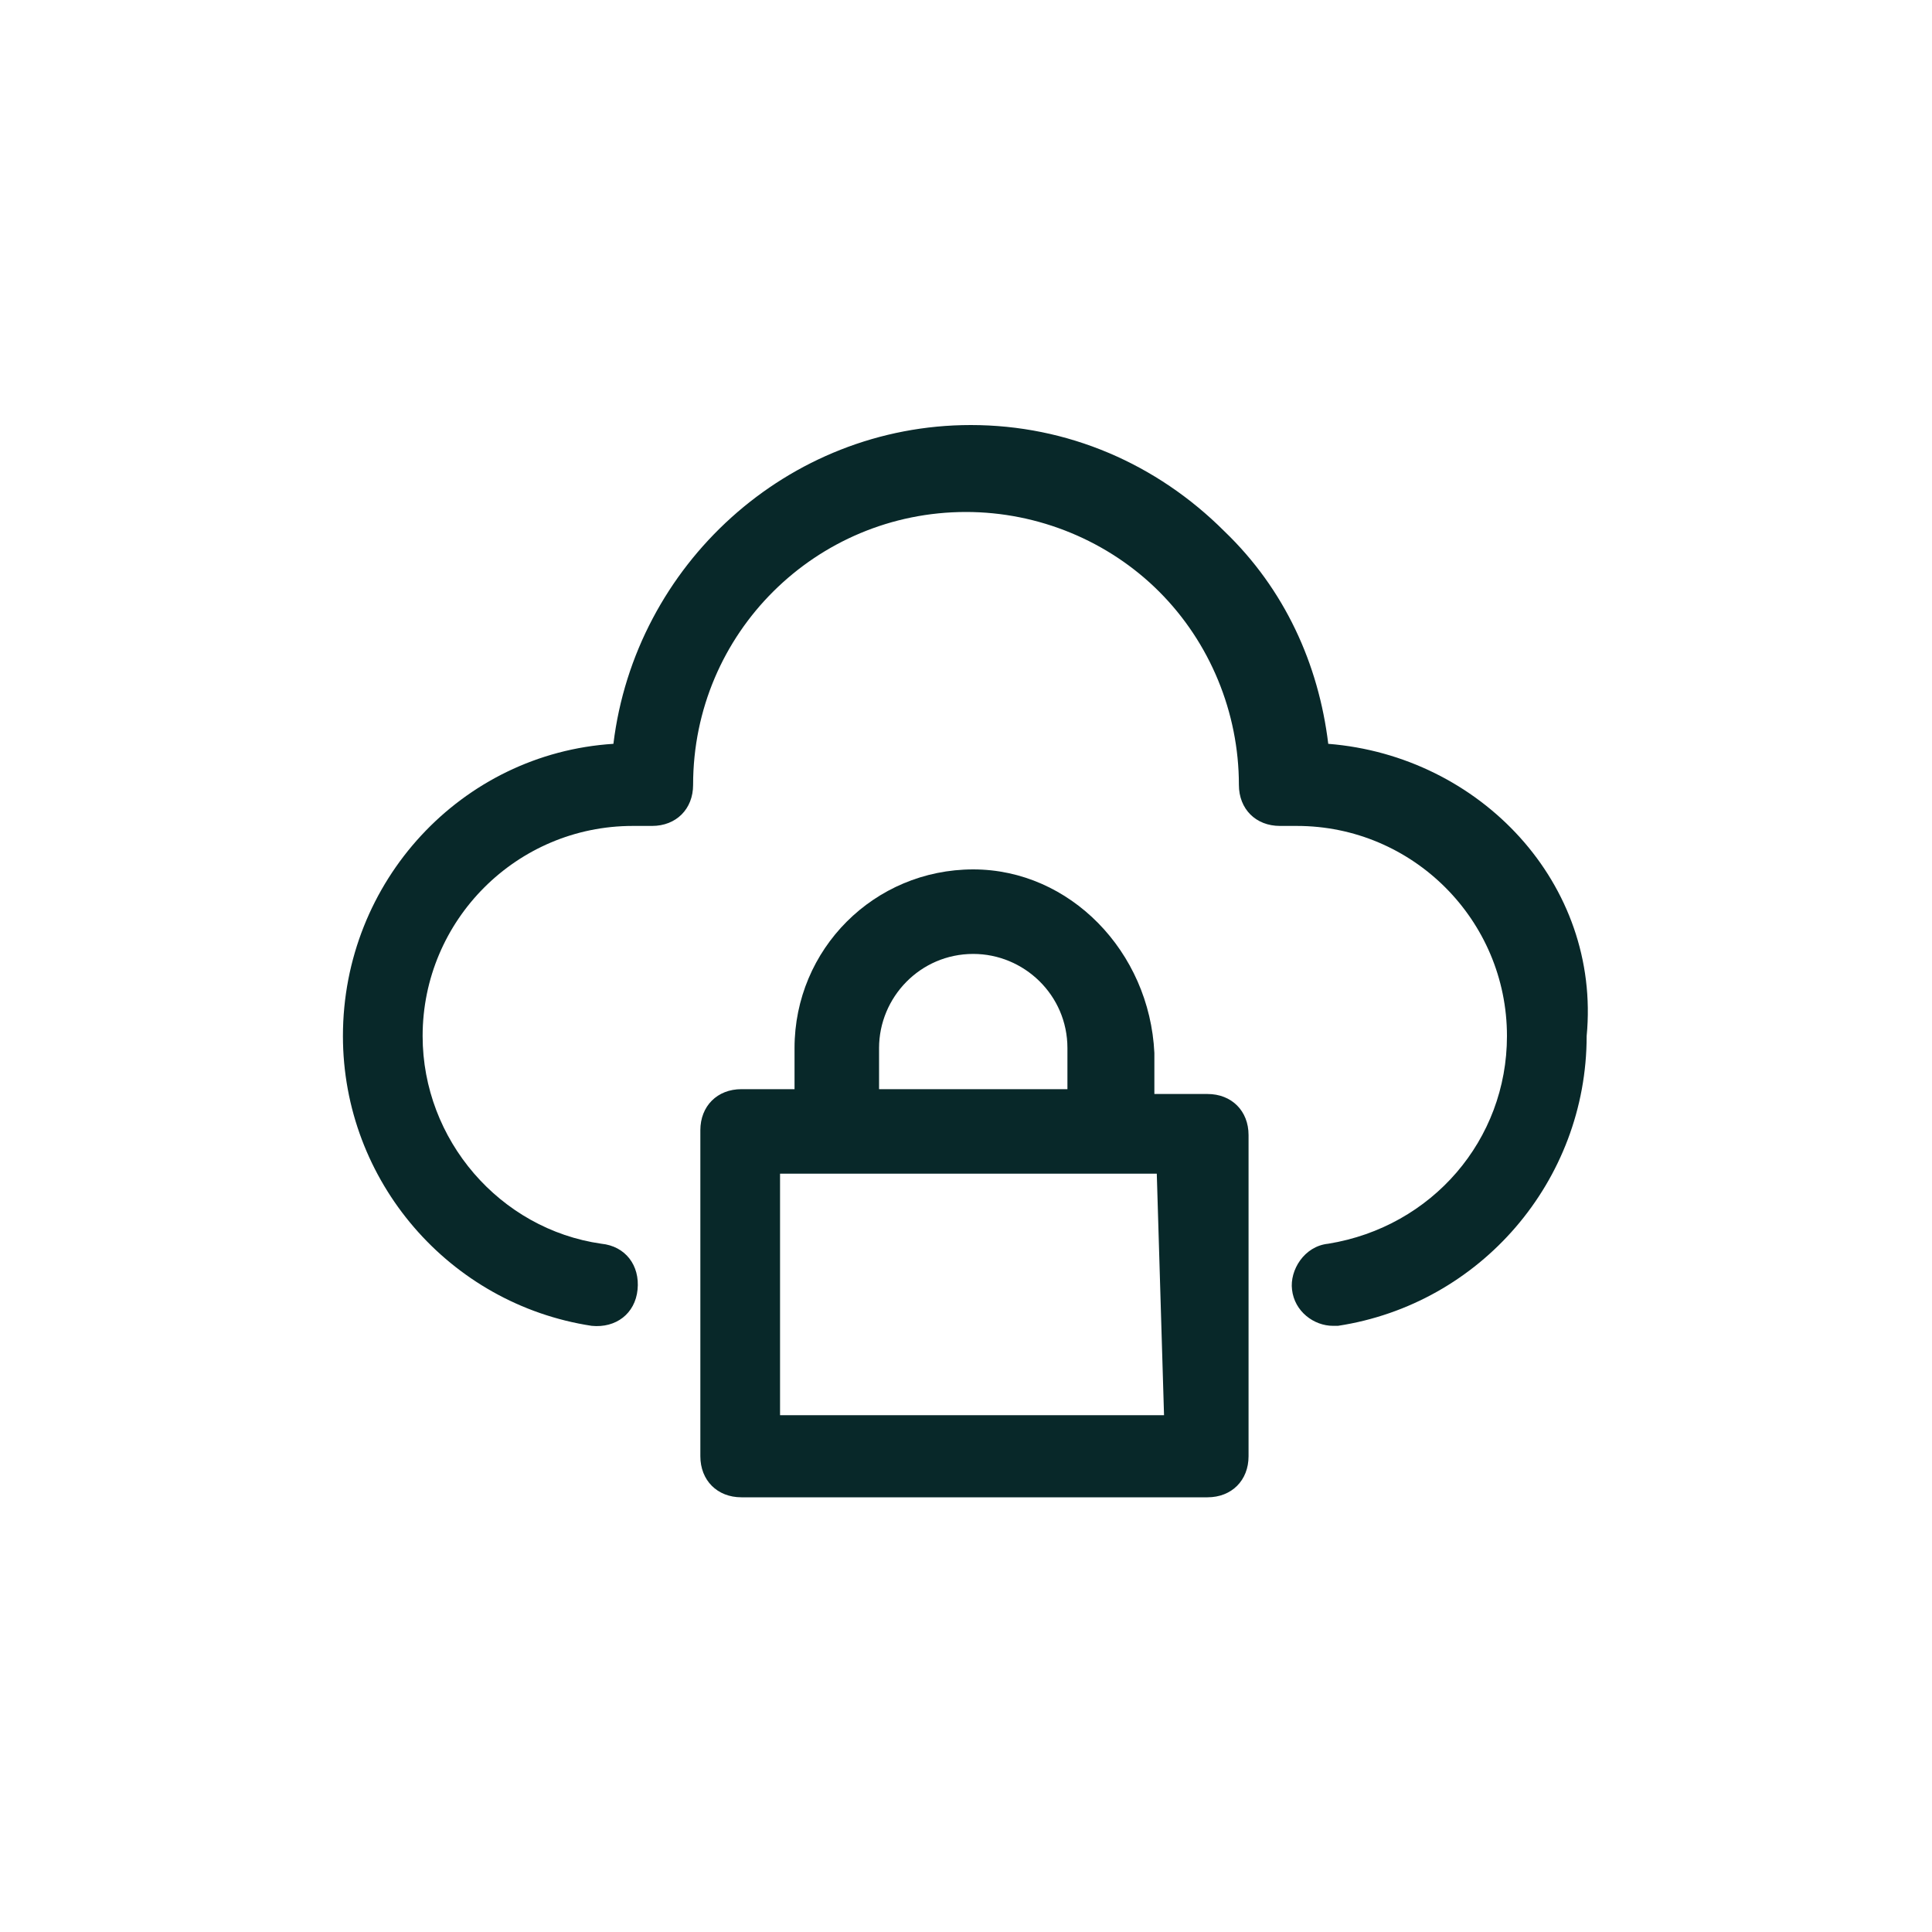
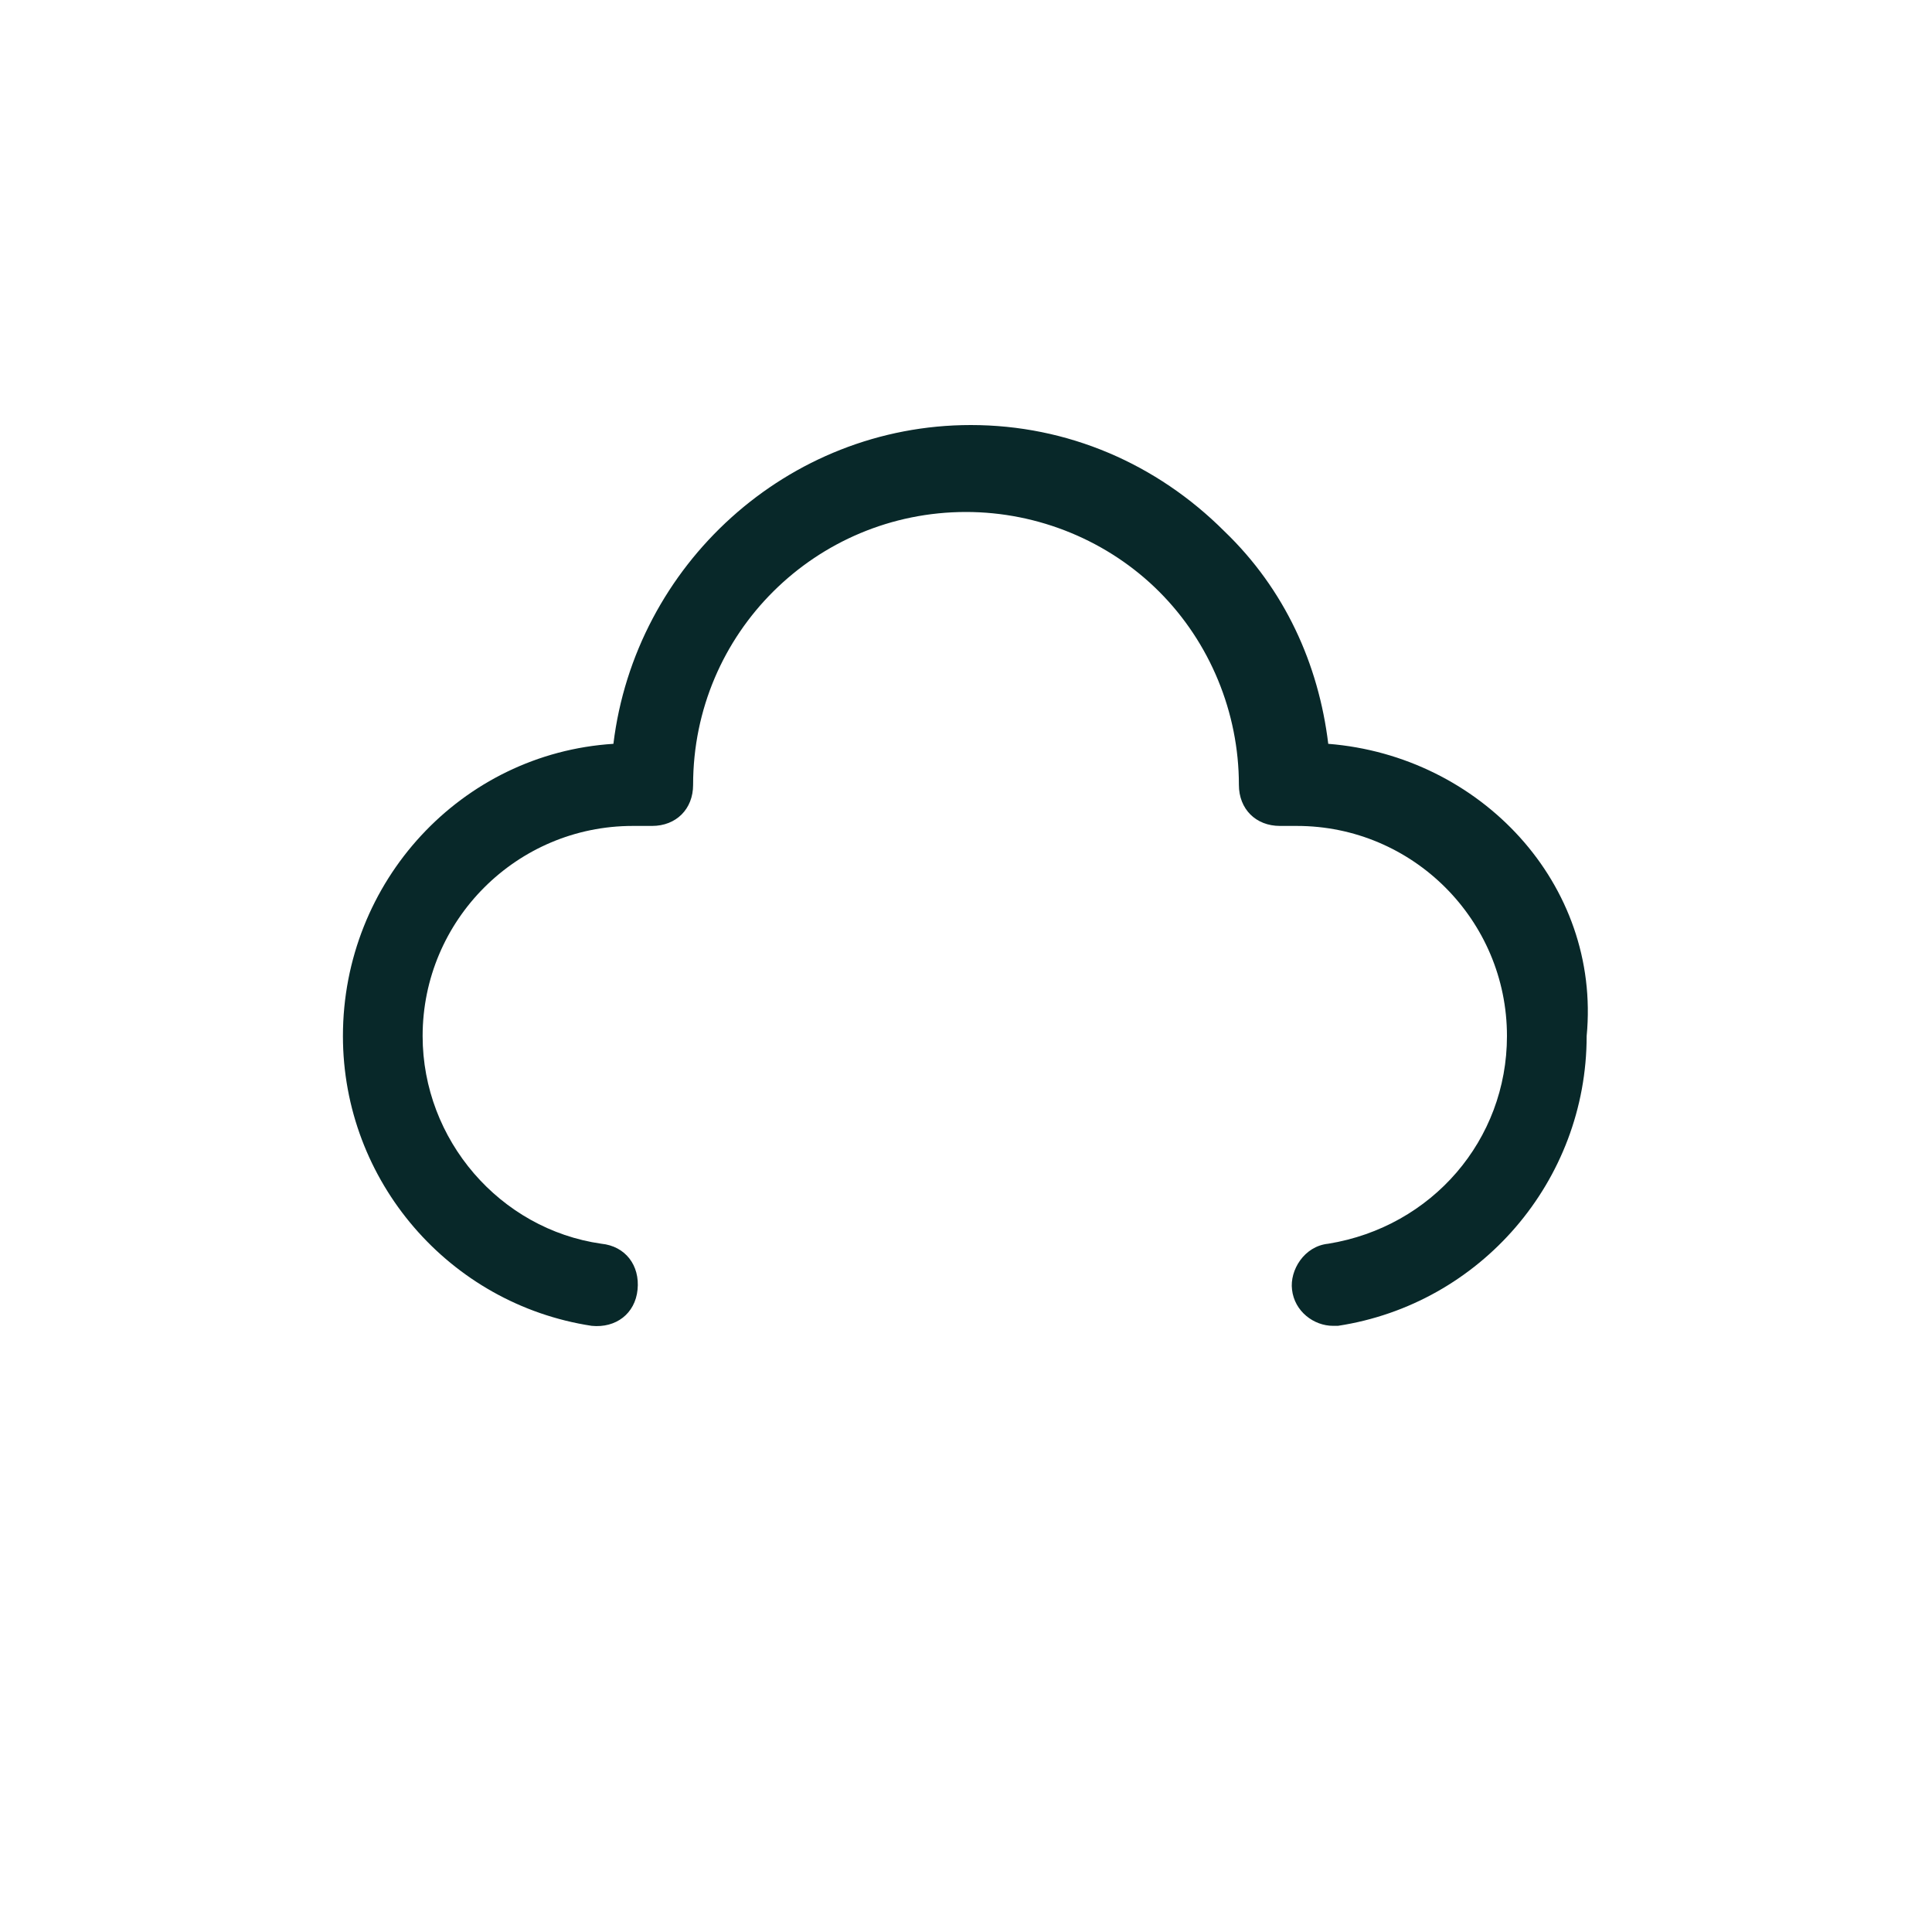
<svg xmlns="http://www.w3.org/2000/svg" version="1.1" id="Layer_1" x="0px" y="0px" viewBox="0 0 80 80" style="enable-background:new 0 0 80 80;" xml:space="preserve">
  <style type="text/css">
	.st0{fill:#082829;}
</style>
  <g>
    <path class="st0" d="M55,30.8c-0.4-3.3-1.8-6.4-4.3-8.8c-2.8-2.8-6.5-4.4-10.5-4.4c-7.6,0-13.9,5.8-14.8,13.2   c-6.3,0.4-11.2,5.7-11.2,12.1c0,6,4.4,11.1,10.3,12c1,0.1,1.8-0.5,1.9-1.5c0.1-1-0.5-1.8-1.5-1.9c-4.2-0.6-7.4-4.3-7.4-8.6   c0-4.8,3.9-8.7,8.7-8.7H27c1,0,1.7-0.7,1.7-1.7c0-6.3,5.1-11.3,11.3-11.3c3,0,5.9,1.2,8,3.3c2.1,2.1,3.3,5,3.3,8   c0,1,0.7,1.7,1.7,1.7h0.7c4.8,0,8.7,3.9,8.7,8.7c0,4.3-3.1,7.9-7.4,8.6c-1,0.1-1.6,1.1-1.5,1.9c0.1,0.9,0.9,1.5,1.7,1.5   c0.1,0,0.2,0,0.2,0c5.9-0.9,10.3-6,10.3-12C66.3,36.6,61.3,31.3,55,30.8z" />
-     <path class="st0" d="M40.3,36c-4.1,0-7.4,3.3-7.4,7.4v1.7h-2.2c-1,0-1.7,0.7-1.7,1.7v13.5c0,1,0.7,1.7,1.7,1.7h19.3   c1,0,1.7-0.7,1.7-1.7V47c0-1-0.7-1.7-1.7-1.7h-2.2v-1.7C47.6,39.4,44.3,36,40.3,36L40.3,36z M36.4,43.4c0-2.1,1.7-3.9,3.9-3.9   c2.1,0,3.9,1.7,3.9,3.9v1.7h-7.8v-1.7H36.4z M48.2,58.6H32.3v-10h2.2h11.2h2.2L48.2,58.6z" />
  </g>
</svg>